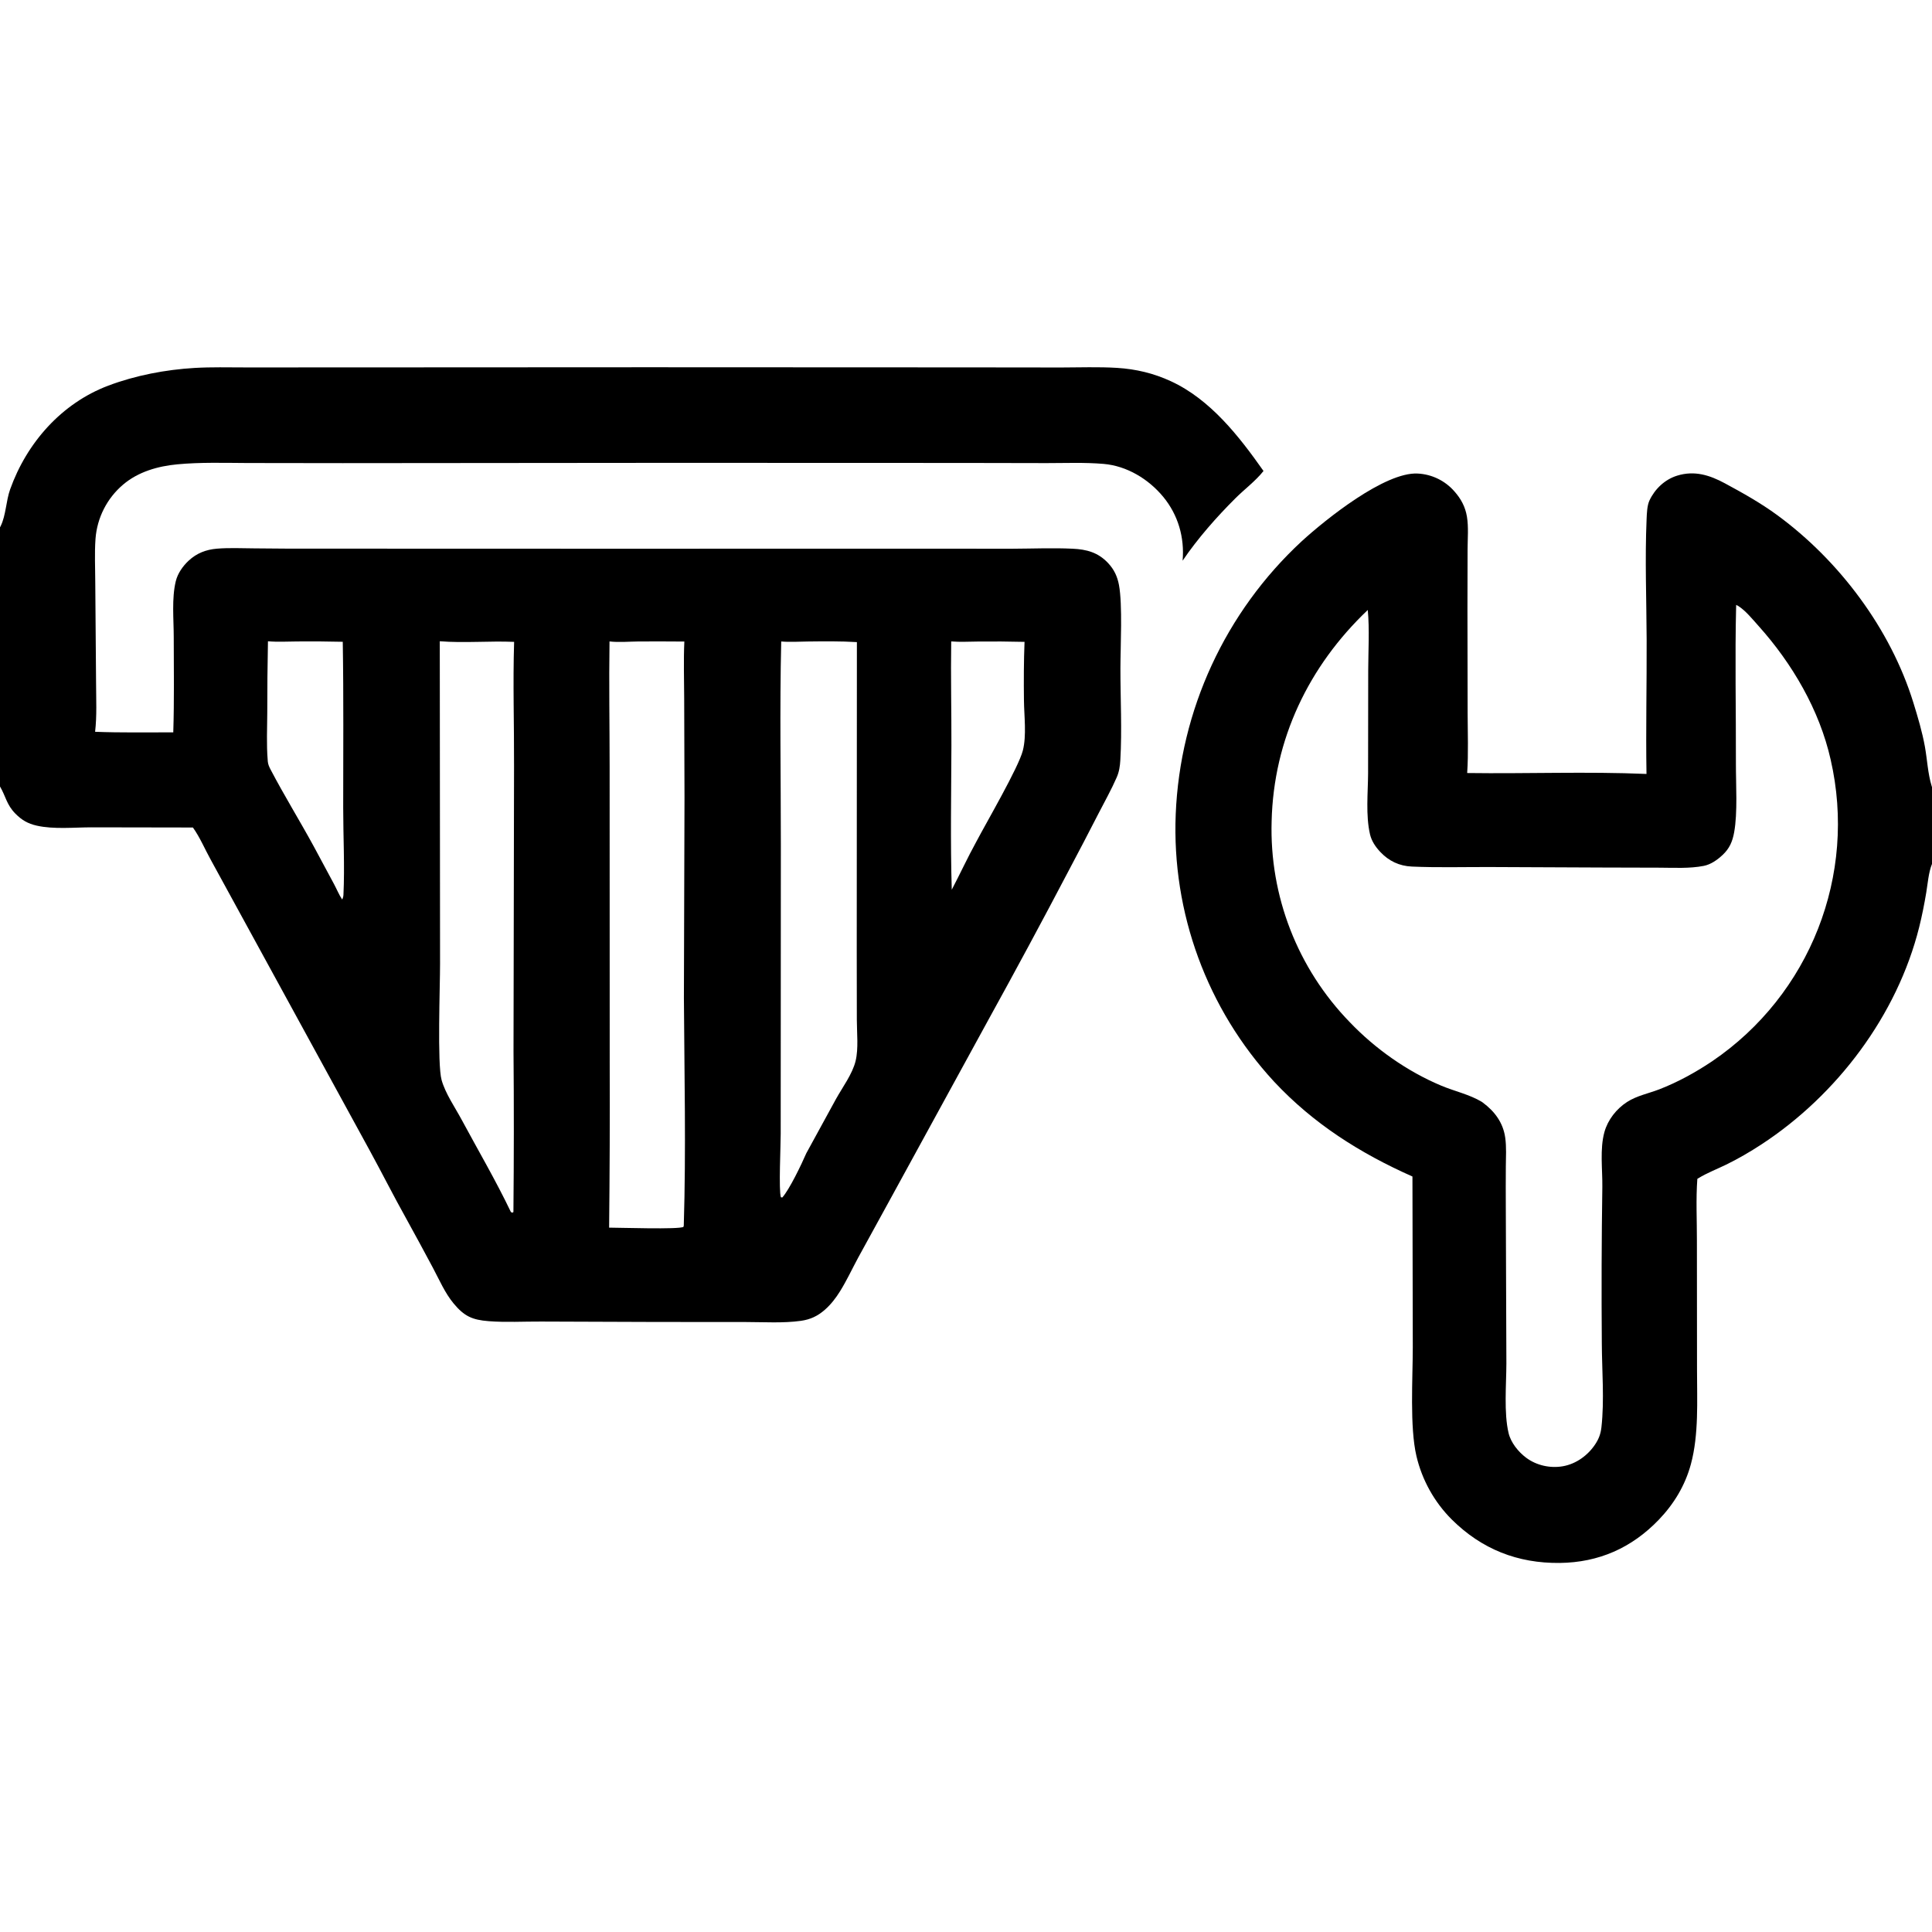
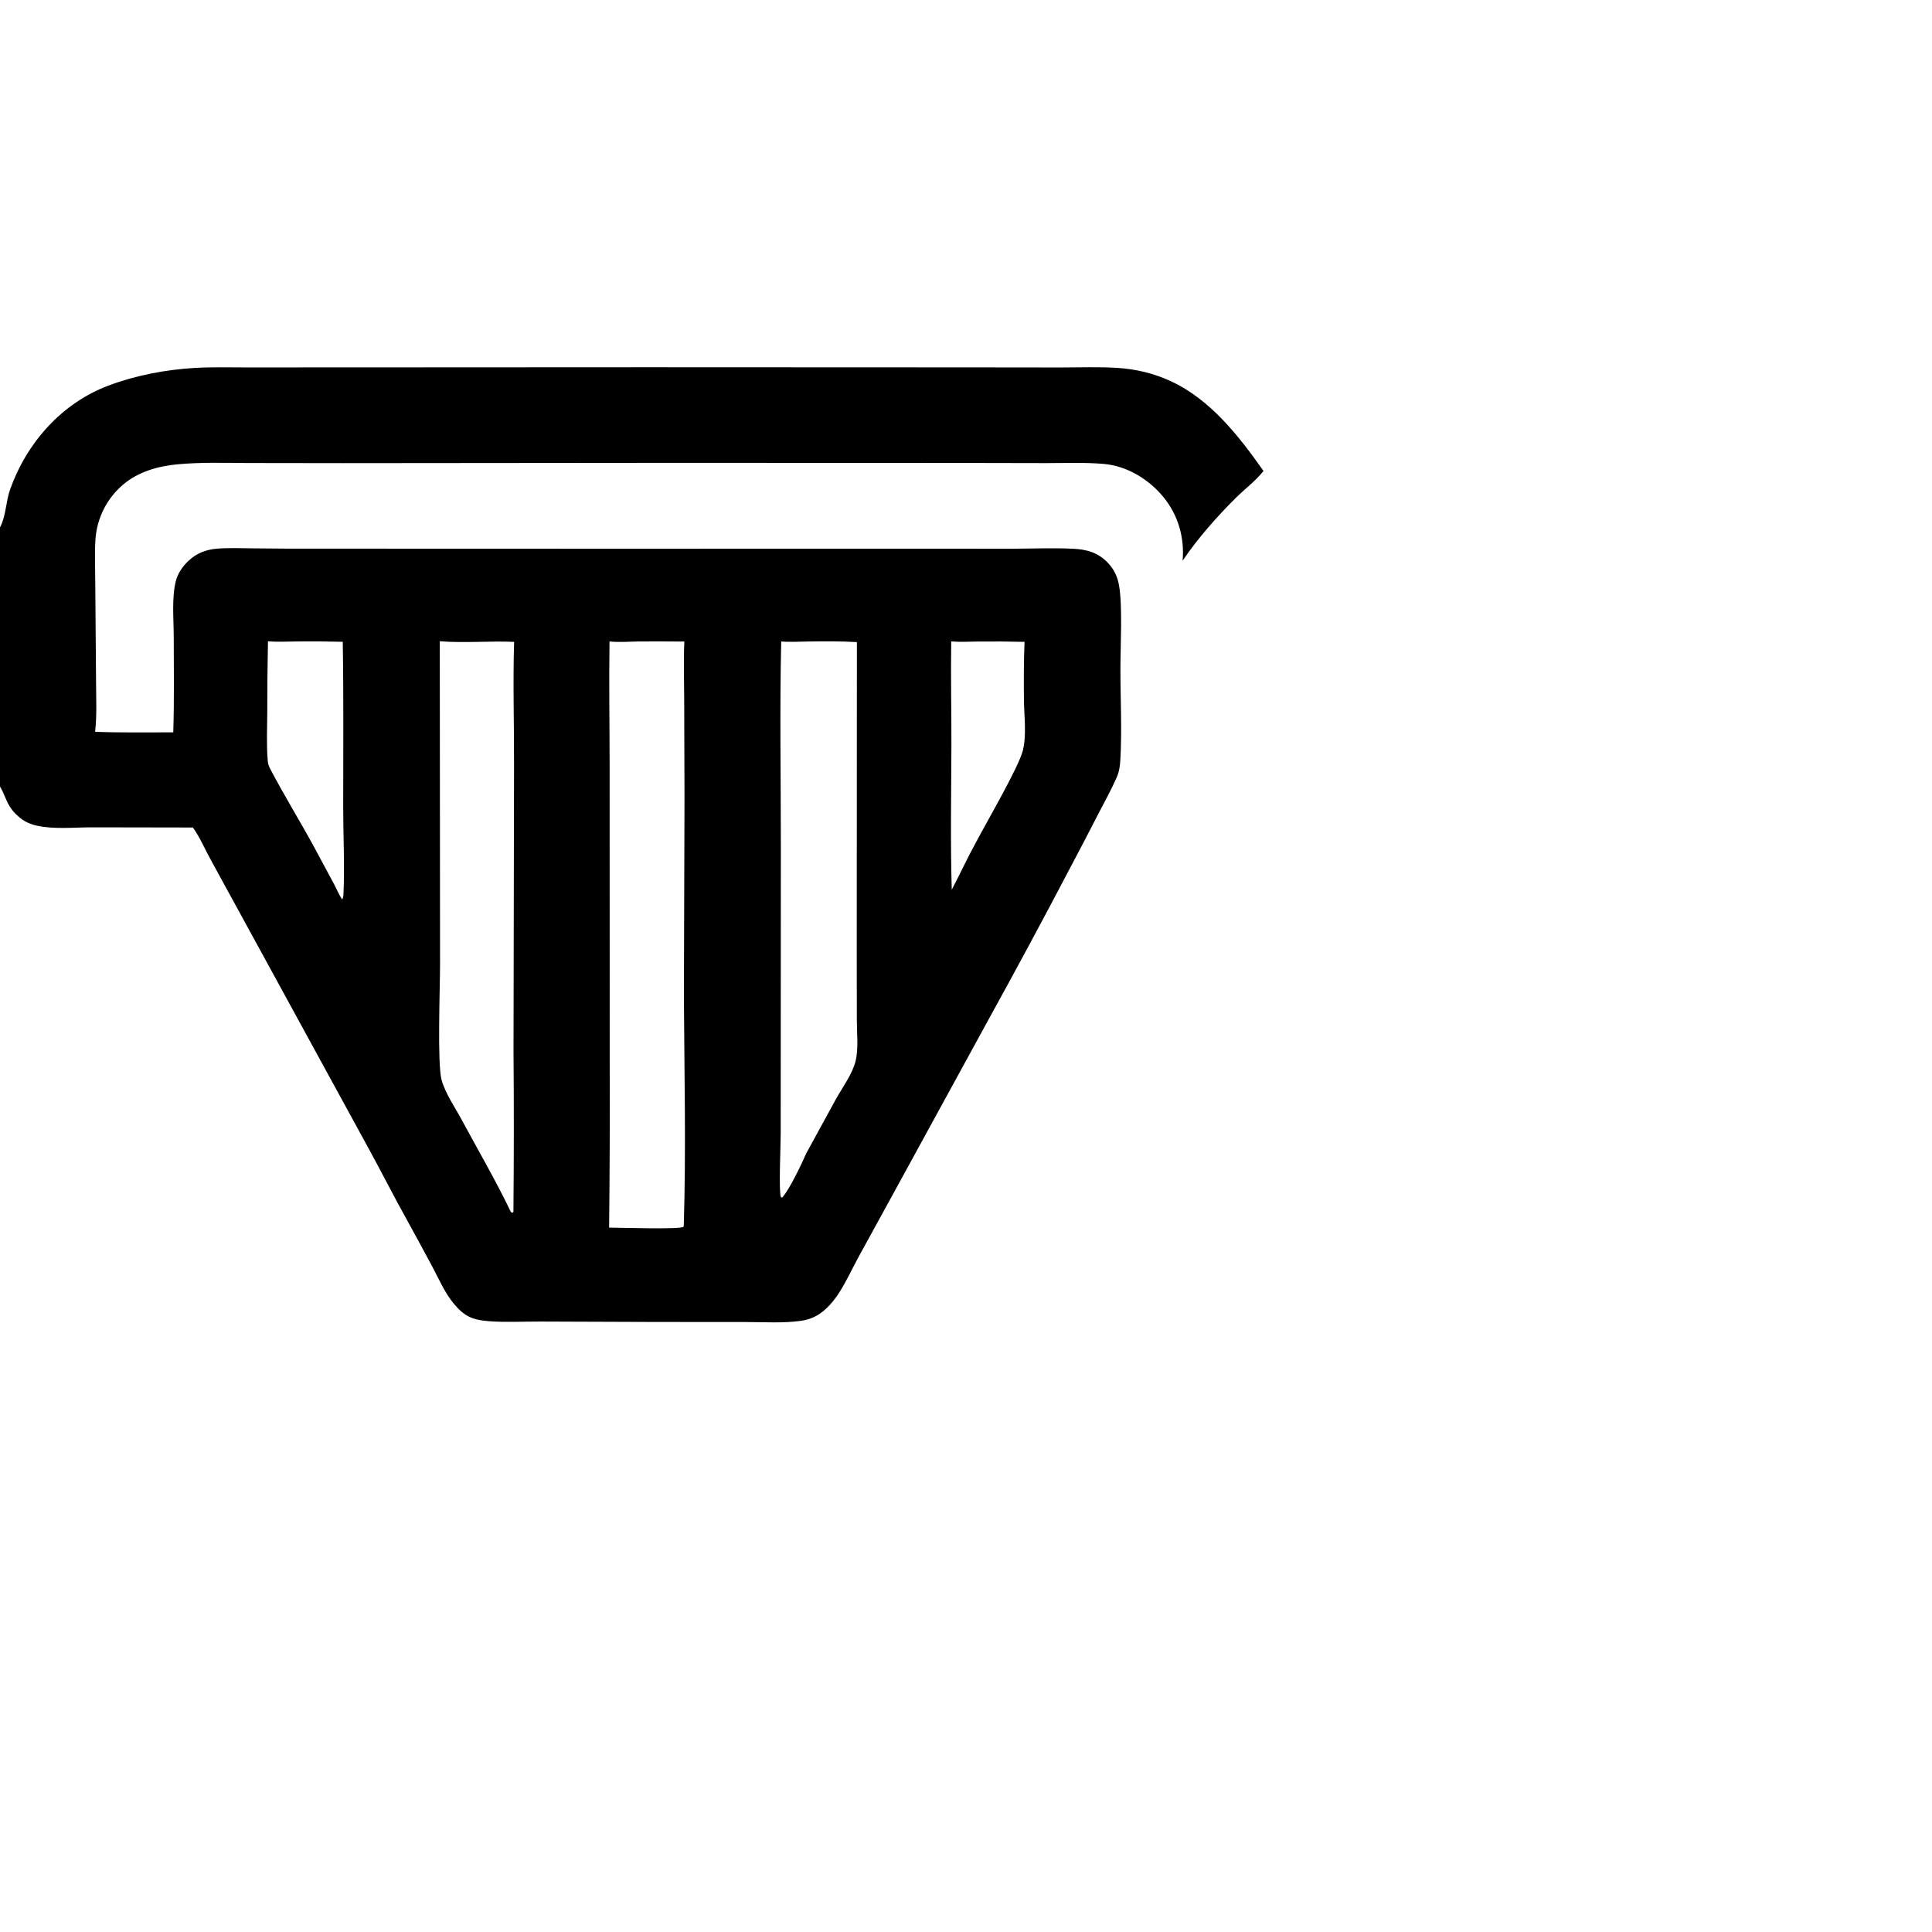
<svg xmlns="http://www.w3.org/2000/svg" style="display: block;" viewBox="0 0 2048 2048" width="512" height="512">
  <path transform="translate(0,0)" fill="rgb(0,0,0)" d="M 0 559.031 C 0.254 558.537 0.518 558.049 0.761 557.55 C 6.311 546.174 6.383 530.962 10.722 518.803 C 28.35 469.4 65.247 427.471 114.868 408.767 C 143.601 397.936 175.646 391.835 206.239 390.032 C 224.029 388.983 241.995 389.48 259.81 389.486 L 351.792 389.47 L 687.132 389.302 L 1028.13 389.442 L 1124.95 389.556 C 1144.52 389.526 1164.47 388.757 1184.01 389.963 C 1204.21 391.211 1222.83 395.648 1241.21 404.132 C 1283.03 423.434 1313.38 462.356 1339.37 499.257 C 1330.93 509.932 1319.48 518.359 1309.83 527.956 C 1289.68 548.003 1269.57 570.807 1253.61 594.351 C 1255.76 569.747 1248.88 545.772 1232.99 526.568 C 1217.4 507.738 1194.43 493.845 1169.85 491.754 C 1149.93 490.059 1129.47 490.887 1109.49 490.909 L 1021.92 490.743 L 712.151 490.639 L 363.257 490.947 L 262.183 490.814 C 237.548 490.701 212.59 489.899 188.036 492.197 C 167.385 494.13 146.438 500.099 130.413 513.77 C 113.417 528.228 102.912 548.884 101.24 571.134 C 100.13 586.536 100.949 602.249 100.988 617.693 L 101.833 723.89 C 101.877 740.947 102.799 758.777 100.813 775.728 C 128.373 776.79 156.093 776.292 183.677 776.322 C 184.75 742.516 184.23 708.598 184.163 674.776 C 184.126 656.272 181.936 634.266 186.306 616.228 C 188.327 607.886 193.741 600.144 199.97 594.34 C 208.51 586.384 218.439 582.572 229.999 581.61 C 243.061 580.524 256.643 581.225 269.766 581.291 C 293.457 581.578 317.149 581.675 340.842 581.583 L 610.304 581.664 L 968.143 581.652 L 1073.85 581.663 C 1094.82 581.576 1116.03 580.668 1136.98 581.657 C 1151.94 582.363 1164.11 585.568 1174.75 597.004 C 1181.02 603.742 1184.47 611.122 1186.15 620.114 C 1190.07 641.044 1187.72 685.426 1187.69 708.464 C 1187.66 740.685 1189.48 773.844 1187.58 805.963 C 1187.2 812.348 1186.35 818.114 1183.76 824.041 C 1178.15 836.911 1171.19 849.343 1164.74 861.818 C 1154.26 882.093 1143.85 902.342 1133.09 922.471 C 1105.11 975.787 1076.57 1028.81 1047.47 1081.52 L 943.638 1271.3 L 909.514 1333.51 C 903.182 1345.27 897.506 1357.53 890.442 1368.86 C 885.932 1376.09 880.789 1382.78 874.364 1388.42 C 866.742 1395.11 858.999 1398.74 848.92 1400.15 C 830.196 1402.76 809.752 1401.42 790.855 1401.4 L 694.488 1401.33 L 573.59 1400.9 C 555.206 1400.79 536.191 1401.93 517.91 1400.49 C 500.591 1399.13 492.076 1395.25 480.878 1381.76 C 471.663 1370.65 465.6 1356.52 458.852 1343.83 C 449.493 1326.28 440.007 1308.79 430.396 1291.37 C 417.027 1267.44 404.736 1243.01 391.583 1218.97 L 272.293 1000.79 L 223.612 911.763 C 217.357 900.564 211.938 887.521 204.495 877.195 L 97.373 877.008 C 78.791 876.996 56.994 879.312 38.912 875.211 C 29.542 873.086 23.057 869.329 16.343 862.524 C 6.887 852.943 6.15 844.172 0 833.702 L 0 559.031 z M 645.693 1301.35 C 656.109 1301.34 720.419 1303.46 724.516 1300.51 L 724.836 1299.08 C 727.289 1218.87 725.437 1138.18 724.965 1057.95 L 725.599 845.414 L 725.268 740.377 C 725.196 720.32 724.517 700.085 725.437 680.063 C 709.297 679.995 693.147 679.835 677.008 679.983 C 666.851 680.077 656.207 681.103 646.116 679.956 C 645.443 724.045 646.217 768.298 646.233 812.406 L 646.318 1128.26 C 646.525 1185.96 646.317 1243.65 645.693 1301.35 z M 1008.32 679.932 C 1007.73 716.804 1008.65 753.774 1008.53 790.668 C 1008.36 841.399 1007.37 892.435 1008.91 943.127 C 1017.79 926.234 1025.71 908.99 1034.93 892.249 C 1045.7 871.729 1079.66 813.58 1084.25 795.629 C 1088.34 779.641 1085.62 759.047 1085.43 742.55 C 1085.18 721.897 1085.23 701.037 1086.05 680.399 C 1069.53 679.998 1053.02 679.886 1036.5 680.061 C 1027.17 680.119 1017.62 680.719 1008.32 679.932 z M 544.988 680.406 C 518.879 679.289 492.123 681.8 466.186 679.749 L 466.474 1021.65 C 466.532 1045.34 463.388 1127.97 468.109 1144.84 C 472.114 1159.14 482.193 1173.61 489.24 1186.71 C 506.736 1219.23 525.654 1251.5 541.565 1284.79 L 543.139 1285.53 L 544.242 1284.76 C 544.787 1228.11 544.822 1171.45 544.347 1114.8 L 544.9 812.182 C 545.071 768.336 543.6 724.206 544.988 680.406 z M 284.045 679.778 C 283.54 705.045 283.296 730.317 283.314 755.59 C 283.229 772.139 282.403 789.104 283.764 805.594 C 283.808 806.136 283.827 806.681 283.878 807.222 C 284.172 810.362 285.38 812.967 286.823 815.725 C 301.241 843.287 317.771 869.995 332.676 897.346 L 354.063 937.145 C 356.912 942.448 359.401 948.599 362.731 953.526 C 363.615 951.66 363.975 950.435 364.074 948.34 C 365.501 918.288 363.809 886.551 363.806 856.266 C 363.799 797.645 364.3 738.933 363.341 680.321 C 347.37 679.944 331.394 679.825 315.42 679.966 C 305.095 680.019 294.322 680.672 284.045 679.778 z M 854.692 1222.55 L 886.15 1165.04 C 892.988 1152.68 903.646 1138.48 906.976 1124.67 C 910.158 1111.49 908.304 1094.81 908.28 1081.18 L 908.182 1007.72 L 908.343 680.658 C 890.904 679.604 873.385 679.822 855.924 680.025 C 846.737 680.132 837.254 680.783 828.122 679.991 C 826.426 751.769 827.765 823.76 827.734 895.557 L 827.575 1201.89 C 827.647 1212.78 825.302 1262.61 827.8 1269.17 L 829.253 1269.39 C 836.808 1261.07 849.849 1233.78 854.692 1222.55 z" />
-   <path transform="translate(0,0)" fill="rgb(0,0,0)" d="M 1745.35 820.413 C 1744.56 772.953 1745.7 725.244 1745.51 677.738 C 1745.34 635.476 1743.62 592.491 1745.46 550.305 C 1745.72 544.271 1745.96 535.892 1748.56 530.39 C 1754.31 518.207 1764.83 508.262 1777.78 504.231 C 1796.15 498.511 1812.32 503.631 1828.45 512.332 C 1847.49 522.601 1866.52 533.273 1883.99 546.083 C 1949.71 594.275 2004.06 666.611 2028.22 744.757 C 2032.94 760.024 2037.63 775.715 2040.47 791.452 C 2042.95 805.211 2043.56 820.085 2047.7 833.414 C 2047.79 833.727 2047.9 834.036 2048 834.347 L 2048 915.808 C 2044.3 924.969 2043.51 936.589 2041.88 946.309 C 2039.81 958.619 2037.43 970.735 2034.41 982.85 C 2011.08 1076.23 1947.21 1160.85 1867.04 1213.23 C 1855.16 1220.99 1842.51 1228.37 1829.75 1234.59 C 1819.98 1239.34 1809.67 1243.28 1800.38 1248.94 C 1800 1249.17 1799.63 1249.41 1799.25 1249.65 C 1797.65 1271.18 1798.84 1293.61 1798.79 1315.24 L 1798.91 1452.21 C 1798.89 1484.68 1800.93 1520.61 1792.38 1552.2 C 1786.27 1574.73 1774.39 1594.37 1758.25 1611.13 C 1729.58 1640.91 1694.67 1656.31 1653.41 1656.78 C 1608.72 1657.28 1570.67 1642.2 1538.95 1610.75 C 1520.46 1592.26 1507.49 1569 1501.49 1543.55 C 1494.24 1512.61 1497.61 1461.13 1497.61 1427.93 L 1497.25 1247.15 C 1441.74 1222.49 1392.18 1191.16 1350.46 1146.45 C 1279.53 1069.55 1242.06 967.617 1246.31 863.085 C 1250.83 752.762 1298.87 648.722 1379.9 573.718 C 1405.43 550.395 1468.14 500.104 1502.87 501.982 C 1517.88 502.746 1531.92 509.59 1541.77 520.936 C 1548.71 528.775 1553.25 537.153 1555 547.615 C 1556.84 558.657 1555.74 570.99 1555.7 582.21 L 1555.56 645.644 L 1555.75 755.842 C 1555.79 776.951 1556.68 798.39 1555.27 819.436 C 1618.53 820.317 1682.16 817.724 1745.35 820.413 z M 1449.9 646.601 C 1387.2 706.173 1350.07 783.753 1347.98 870.547 C 1345.63 949.827 1375.51 1026.67 1430.81 1083.54 C 1457.77 1111.78 1491.82 1135.8 1527.97 1150.93 C 1542.1 1156.84 1557.49 1160.08 1570.72 1167.97 L 1571.81 1168.76 C 1584.38 1178.05 1593.34 1190.02 1595.59 1205.89 C 1597.02 1215.95 1596.31 1226.56 1596.24 1236.72 C 1596.15 1251.15 1596.14 1265.57 1596.22 1279.99 L 1596.83 1445.21 C 1596.78 1467.73 1594.05 1497.84 1599.18 1519.19 C 1601.61 1529.31 1609.5 1539.04 1617.7 1545.19 C 1628.67 1553.42 1643.22 1556.64 1656.71 1554.29 C 1670.8 1551.83 1683.35 1542.68 1691.13 1530.81 C 1694.94 1525 1696.82 1519.76 1697.59 1512.87 C 1700.8 1483.95 1698.12 1453.11 1697.99 1423.99 C 1697.55 1368.72 1697.73 1313.44 1698.54 1258.17 C 1698.77 1239.63 1695.77 1218.03 1700.73 1200.1 C 1704.33 1187.08 1713.45 1175.44 1724.77 1168.14 C 1735.15 1161.46 1747.51 1159.14 1758.88 1154.75 C 1778.4 1147.21 1797.66 1136.6 1814.99 1124.96 C 1918.8 1054.45 1968.66 927.451 1940.55 805.159 C 1928.74 752.723 1899.91 703.45 1864.25 663.67 C 1858 656.7 1850.47 647.314 1842.62 642.363 C 1841.97 641.951 1841.07 641.564 1840.4 641.246 C 1839.01 697.203 1840.29 753.238 1840.13 809.207 C 1840.07 831.391 1842.09 861.437 1838.26 882.346 C 1836.5 892.01 1833.41 899.356 1826.1 906.223 C 1820.58 911.416 1813.62 916.383 1806.07 917.872 C 1791.09 920.825 1774.4 919.827 1759.13 919.773 L 1699.26 919.609 L 1577.95 919.083 C 1550.94 919.04 1523.64 919.79 1496.67 918.599 C 1483.35 918.01 1472.19 912.756 1463.02 902.944 C 1458.03 897.609 1453.9 891.505 1452.25 884.339 C 1447.6 864.241 1450.11 840.464 1450.23 819.82 L 1450.36 710.505 C 1450.43 689.56 1451.84 667.435 1449.9 646.601 z" />
</svg>